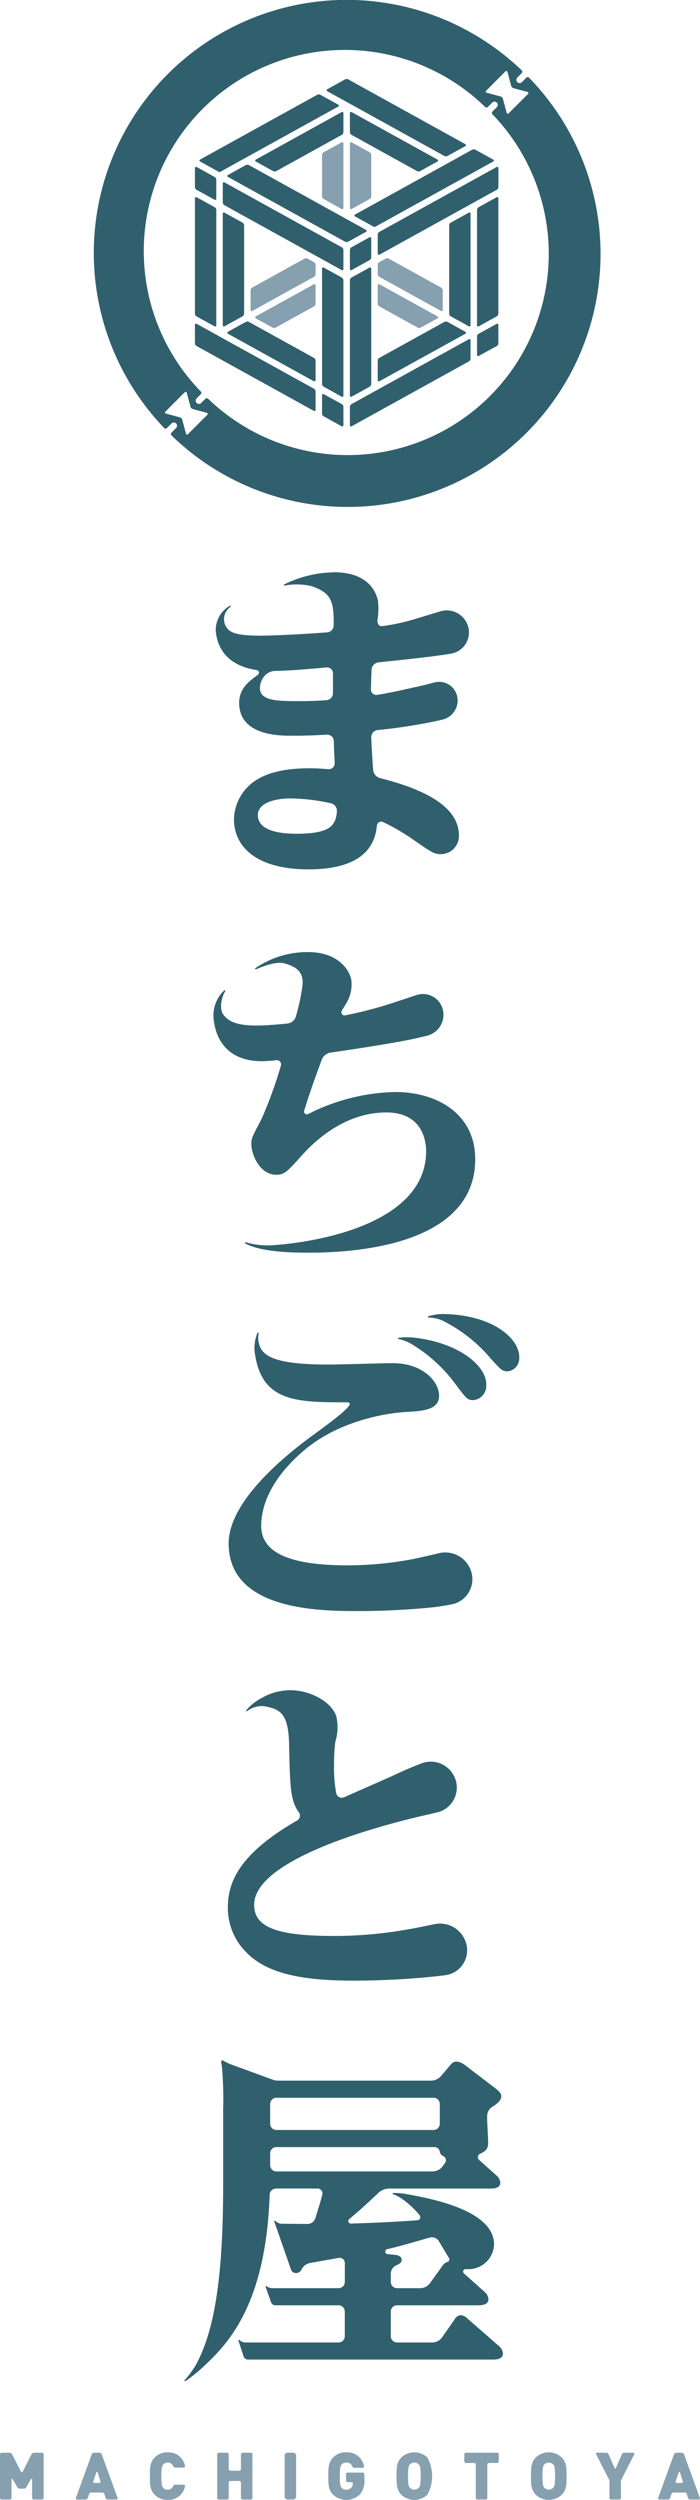
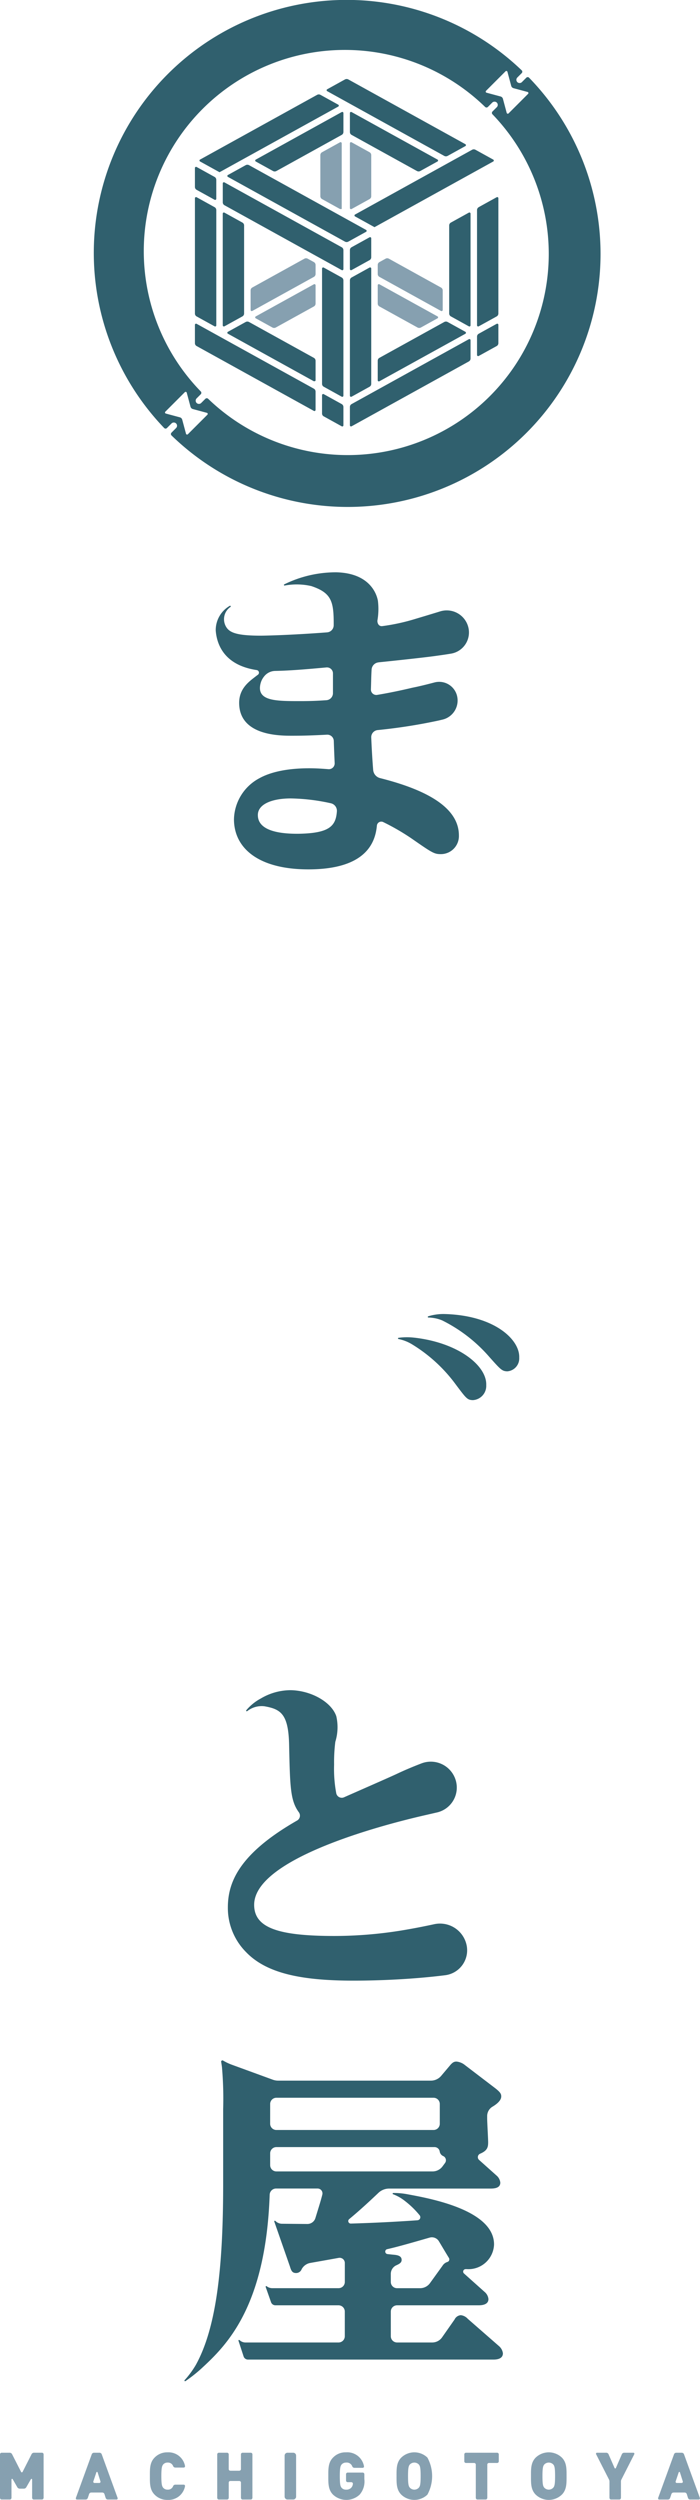
<svg xmlns="http://www.w3.org/2000/svg" width="108.611" height="387.682" viewBox="0 0 108.611 387.682">
  <defs>
    <style>.a{fill:none;}.b{clip-path:url(#a);}.c{fill:#30606e;}.d{fill:#86a0b0;}</style>
    <clipPath id="a">
      <rect class="a" width="108.611" height="387.682" />
    </clipPath>
  </defs>
  <g class="b">
    <path class="c" d="M93.083,12.045a.3.3,0,0,0-.422,0l-.687.687a.5.5,0,0,1-.711-.71l.687-.687a.3.3,0,0,0,0-.422A39.234,39.234,0,0,0,36.472,66.382a.3.3,0,0,0,.423,0l.714-.713a.5.5,0,1,1,.71.709L37.6,67.1a.3.3,0,0,0,0,.421A39.234,39.234,0,0,0,93.083,12.045m-3.646-.989a.174.174,0,0,1,.292.078l.583,2.177a.523.523,0,0,0,.369.368l2.176.584a.173.173,0,0,1,.077.291l-3.028,3.03a.174.174,0,0,1-.291-.078l-.583-2.177a.52.52,0,0,0-.37-.368l-2.176-.584a.174.174,0,0,1-.079-.291ZM40.146,67.343a.174.174,0,0,1-.29-.08l-.584-2.175a.521.521,0,0,0-.368-.369l-2.177-.584a.173.173,0,0,1-.078-.29l3.029-3.03a.173.173,0,0,1,.29.078l.584,2.177a.517.517,0,0,0,.369.367l2.176.585a.173.173,0,0,1,.078.291Zm3.142-5.5a.308.308,0,0,0-.43.005l-.643.643a.5.5,0,0,1-.71-.711l.644-.643a.308.308,0,0,0,0-.43A31.2,31.2,0,0,1,86.269,16.588a.307.307,0,0,0,.43-.005l.671-.671a.5.5,0,0,1,.71.71l-.672.671a.307.307,0,0,0-.005.429A31.2,31.2,0,0,1,43.288,61.839" transform="translate(-10.996 0)" />
    <path class="d" d="M104.583,70.352a.54.54,0,0,0-.526,0l-.949.525a.508.508,0,0,0-.263.447v1.4a.509.509,0,0,0,.263.447l9.556,5.285a.179.179,0,0,0,.265-.156v-3.03a.51.51,0,0,0-.265-.446Z" transform="translate(-44.238 -30.232)" />
    <path class="d" d="M95.268,48.9a.177.177,0,0,0,.263.156l2.787-1.541a.508.508,0,0,0,.263-.446V40.695a.509.509,0,0,0-.263-.447l-2.787-1.541a.177.177,0,0,0-.263.156Z" transform="translate(-40.979 -16.64)" />
-     <path class="d" d="M90.738,49.057A.177.177,0,0,0,91,48.9V38.859a.178.178,0,0,0-.263-.155l-2.789,1.542a.509.509,0,0,0-.264.447v6.375a.508.508,0,0,0,.264.446l2.789,1.543" transform="translate(-37.717 -16.639)" />
+     <path class="d" d="M90.738,49.057V38.859a.178.178,0,0,0-.263-.155l-2.789,1.542a.509.509,0,0,0-.264.447v6.375a.508.508,0,0,0,.264.446l2.789,1.543" transform="translate(-37.717 -16.639)" />
    <path class="d" d="M77.1,70.352a.543.543,0,0,0-.528,0l-8.077,4.467a.509.509,0,0,0-.263.447V78.3a.177.177,0,0,0,.263.155l9.557-5.284a.511.511,0,0,0,.263-.447v-1.4a.513.513,0,0,0-.263-.448Z" transform="translate(-29.349 -30.232)" />
    <path class="d" d="M69.565,82.329a.166.166,0,0,0,0,.291l2.585,1.428a.543.543,0,0,0,.528,0l5.91-3.265a.51.51,0,0,0,.263-.446V77.5a.177.177,0,0,0-.263-.156Z" transform="translate(-29.886 -33.258)" />
    <path class="d" d="M112.129,82.329a.166.166,0,0,1,0,.291l-2.585,1.428a.543.543,0,0,1-.528,0l-5.909-3.265a.51.51,0,0,1-.263-.446V77.5a.178.178,0,0,1,.263-.156Z" transform="translate(-44.238 -33.258)" />
    <path class="c" d="M116.45,89.1l-2.758-1.524a.548.548,0,0,0-.527,0l-10.058,5.56a.509.509,0,0,0-.263.446v3.032a.176.176,0,0,0,.263.154L116.45,89.4a.167.167,0,0,0,0-.292" transform="translate(-44.238 -37.642)" />
    <path class="c" d="M53.336,45.426a.178.178,0,0,0-.264.156v2.94a.512.512,0,0,0,.264.447l2.789,1.542a.178.178,0,0,0,.263-.156v-2.94a.512.512,0,0,0-.263-.446Z" transform="translate(-22.829 -19.53)" />
    <path class="c" d="M95.268,92.663a.178.178,0,0,0,.263.157l2.787-1.541a.511.511,0,0,0,.263-.447V72.948a.178.178,0,0,0-.263-.155l-2.787,1.541a.51.51,0,0,0-.263.447Z" transform="translate(-40.979 -31.302)" />
    <path class="c" d="M75.326,93.138,65.266,87.577a.545.545,0,0,0-.527,0L61.981,89.1a.167.167,0,0,0,0,.292L75.326,96.77c.135-.009.263-.019.263-.155v-3.03a.513.513,0,0,0-.263-.447" transform="translate(-26.624 -37.641)" />
    <path class="c" d="M69.57,37.852a.168.168,0,0,0,0,.292l2.676,1.479a.545.545,0,0,0,.527,0L82.91,34.017a.51.51,0,0,0,.263-.446v-2.94a.178.178,0,0,0-.263-.155Z" transform="translate(-29.888 -13.099)" />
    <path class="c" d="M63.7,73.939a.509.509,0,0,0,.265-.446V59.835a.509.509,0,0,0-.265-.447l-2.787-1.541a.178.178,0,0,0-.263.156V75.324a.177.177,0,0,0,.263.156L63.5,74.051l.2-.112" transform="translate(-26.09 -24.873)" />
    <path class="c" d="M65.27,44.9a.546.546,0,0,0-.528,0l-2.757,1.525a.166.166,0,0,0,0,.291l18.16,10.04a.548.548,0,0,0,.527,0l2.758-1.524a.166.166,0,0,0,0-.291Z" transform="translate(-26.626 -19.285)" />
    <path class="c" d="M60.917,49.618a.177.177,0,0,0-.263.156v2.94a.51.51,0,0,0,.263.447l18.194,10.06a.178.178,0,0,0,.263-.155V60.124a.511.511,0,0,0-.263-.447Z" transform="translate(-26.09 -21.333)" />
    <path class="c" d="M98.581,64.717a.178.178,0,0,0-.264-.156L95.53,66.1a.509.509,0,0,0-.262.447v2.942a.176.176,0,0,0,.262.155l2.787-1.54a.51.51,0,0,0,.264-.448Z" transform="translate(-40.979 -27.761)" />
    <path class="c" d="M95.53,30.48a.177.177,0,0,0-.263.156v2.939a.508.508,0,0,0,.263.446l10.133,5.6a.543.543,0,0,0,.526,0l2.676-1.48a.166.166,0,0,0,0-.291Z" transform="translate(-40.978 -13.101)" />
    <path class="c" d="M92.3,21.568a.548.548,0,0,0-.527,0l-2.758,1.526a.166.166,0,0,0,0,.291l18.162,10.041a.545.545,0,0,0,.527,0l2.758-1.524a.168.168,0,0,0,0-.292Z" transform="translate(-38.252 -9.248)" />
    <path class="c" d="M73.089,25.762a.543.543,0,0,0-.528,0L54.4,35.8a.166.166,0,0,0,0,.291l3.023,1.67h0L75.847,27.579a.167.167,0,0,0,0-.292l-2.758-1.524" transform="translate(-23.363 -11.052)" />
    <path class="c" d="M122.3,73.491a.512.512,0,0,0,.263.447c.611.337,1.943,1.074,2.789,1.543a.177.177,0,0,0,.264-.154V58a.177.177,0,0,0-.264-.155l-2.789,1.543a.511.511,0,0,0-.263.447Z" transform="translate(-52.606 -24.871)" />
    <path class="c" d="M115.289,40.708a.543.543,0,0,0-.528,0L96.6,50.75a.167.167,0,0,0,0,.292l3.02,1.669,18.427-10.187a.166.166,0,0,0,0-.291Z" transform="translate(-41.514 -17.481)" />
-     <path class="c" d="M103.107,55.484a.51.51,0,0,0-.263.447v2.941a.177.177,0,0,0,.263.155l18.2-10.06a.512.512,0,0,0,.263-.447V45.581a.177.177,0,0,0-.263-.155Z" transform="translate(-44.238 -19.53)" />
    <path class="c" d="M87.949,107.243a.179.179,0,0,0-.265.156v2.846a.5.5,0,0,0,.265.445l2.789,1.543a.176.176,0,0,0,.263-.156v-2.844a.509.509,0,0,0-.263-.447Z" transform="translate(-37.717 -46.12)" />
    <path class="c" d="M87.685,90.832a.508.508,0,0,0,.265.447l2.788,1.543A.178.178,0,0,0,91,92.667V74.784a.511.511,0,0,0-.263-.447L87.95,72.8a.178.178,0,0,0-.265.156Z" transform="translate(-37.717 -31.303)" />
    <path class="c" d="M130.146,55.2a.511.511,0,0,0-.265.447V73.525a.178.178,0,0,0,.264.154c.846-.469,2.176-1.2,2.787-1.541a.512.512,0,0,0,.263-.447V53.81a.177.177,0,0,0-.263-.155c-.85.468-2.179,1.2-2.787,1.54" transform="translate(-55.867 -23.07)" />
    <path class="c" d="M130.146,89.645a.508.508,0,0,0-.265.446v2.845a.178.178,0,0,0,.265.156l2.787-1.54a.511.511,0,0,0,.263-.446V88.26a.177.177,0,0,0-.263-.155c-.85.468-2.179,1.2-2.787,1.54" transform="translate(-55.867 -37.888)" />
    <path class="c" d="M95.53,102.353a.509.509,0,0,0-.263.447v2.845a.177.177,0,0,0,.263.155l18.194-10.059a.512.512,0,0,0,.264-.448V92.448a.177.177,0,0,0-.264-.155Z" transform="translate(-40.978 -39.689)" />
    <path class="c" d="M56.39,55.646a.512.512,0,0,0-.264-.447l-2.789-1.543a.178.178,0,0,0-.264.155V71.694a.509.509,0,0,0,.264.447c.609.338,1.943,1.075,2.789,1.541a.177.177,0,0,0,.264-.154Z" transform="translate(-22.829 -23.07)" />
    <path class="c" d="M53.336,88.107a.178.178,0,0,0-.264.154v2.846a.51.51,0,0,0,.264.446l18.194,10.06a.177.177,0,0,0,.263-.155V98.612a.51.51,0,0,0-.263-.446Z" transform="translate(-22.829 -37.889)" />
    <path class="d" d="M5.238,674.732a.254.254,0,0,1-.254-.254v-2.84a.1.1,0,0,0-.191-.05l-.712,1.241a.442.442,0,0,1-.381.221H3.068a.441.441,0,0,1-.382-.221l-.712-1.242a.1.1,0,0,0-.191.05v2.84a.254.254,0,0,1-.254.254H.255A.254.254,0,0,1,0,674.477V667.73a.254.254,0,0,1,.255-.254H1.5a.417.417,0,0,1,.372.227l1.4,2.746a.13.13,0,0,0,.231,0L4.9,667.7a.415.415,0,0,1,.371-.227H6.512a.254.254,0,0,1,.254.254v6.747a.254.254,0,0,1-.254.254Z" transform="translate(0 -287.11)" />
    <path class="d" d="M25.6,674.731a.345.345,0,0,1-.331-.244l-.186-.593a.346.346,0,0,0-.33-.245H23.036a.352.352,0,0,0-.335.242l-.2.6a.353.353,0,0,1-.334.242H20.814a.179.179,0,0,1-.168-.24l2.465-6.776a.362.362,0,0,1,.341-.24h.867a.36.36,0,0,1,.341.24l2.466,6.776a.179.179,0,0,1-.168.24Zm-1.578-4.207a.1.1,0,0,0-.194,0l-.47,1.4a.183.183,0,0,0,.173.241h.754a.186.186,0,0,0,.177-.242Z" transform="translate(-8.876 -287.109)" />
    <path class="d" d="M43.559,674.745a2.7,2.7,0,0,1-2.018-.815c-.764-.764-.733-1.784-.733-2.874s-.031-2.109.733-2.873a2.706,2.706,0,0,1,2.018-.815,2.6,2.6,0,0,1,2.7,2.111.206.206,0,0,1-.2.253h-1.3a.378.378,0,0,1-.346-.228.844.844,0,0,0-.849-.547.863.863,0,0,0-.7.306c-.164.213-.276.469-.276,1.792s.112,1.58.276,1.794a.862.862,0,0,0,.7.305.842.842,0,0,0,.849-.546.377.377,0,0,1,.346-.228h1.3a.206.206,0,0,1,.2.254,2.6,2.6,0,0,1-2.7,2.11" transform="translate(-17.553 -287.063)" />
    <path class="d" d="M63.082,674.732a.254.254,0,0,1-.255-.254v-2.366a.255.255,0,0,0-.254-.254H61.186a.254.254,0,0,0-.254.254v2.366a.255.255,0,0,1-.255.254H59.4a.255.255,0,0,1-.254-.254V667.73a.255.255,0,0,1,.254-.254h1.275a.255.255,0,0,1,.255.254v2.284a.254.254,0,0,0,.254.254h1.386a.255.255,0,0,0,.254-.254V667.73a.254.254,0,0,1,.255-.254h1.273a.255.255,0,0,1,.255.254v6.747a.255.255,0,0,1-.255.254Z" transform="translate(-25.442 -287.11)" />
    <path class="d" d="M.447,0h.89a.446.446,0,0,1,.446.446V6.808a.447.447,0,0,1-.447.447H.447A.447.447,0,0,1,0,6.808V.447A.447.447,0,0,1,.447,0Z" transform="translate(44.161 380.366)" />
    <path class="d" d="M94.248,673.93a3.019,3.019,0,0,1-4.127,0c-.764-.764-.733-1.784-.733-2.874s-.031-2.109.733-2.873a2.657,2.657,0,0,1,2.018-.815,2.63,2.63,0,0,1,2.786,2.152.209.209,0,0,1-.2.254H93.445a.37.37,0,0,1-.342-.23.906.906,0,0,0-.964-.585.87.87,0,0,0-.7.316c-.164.213-.265.459-.265,1.783s.1,1.58.265,1.794a.866.866,0,0,0,.7.305,1.04,1.04,0,0,0,.794-.284,1,1,0,0,0,.267-.614.237.237,0,0,0-.238-.262h-.569a.256.256,0,0,1-.254-.256v-.978a.255.255,0,0,1,.254-.255h2.335a.254.254,0,0,1,.254.255v.754a3.107,3.107,0,0,1-.734,2.416" transform="translate(-38.449 -287.063)" />
    <path class="d" d="M112.757,673.93a2.93,2.93,0,0,1-4.055,0c-.765-.764-.735-1.784-.735-2.874s-.03-2.109.735-2.873a2.928,2.928,0,0,1,4.055,0,6,6,0,0,1,0,5.748m-1.315-4.657a.962.962,0,0,0-1.426,0c-.164.213-.266.459-.266,1.783s.1,1.559.266,1.774a.945.945,0,0,0,1.426,0c.164-.215.265-.449.265-1.774s-.1-1.57-.265-1.783" transform="translate(-46.441 -287.063)" />
    <path class="d" d="M130.242,669.064a.254.254,0,0,0-.254.255v5.157a.255.255,0,0,1-.255.254h-1.275a.255.255,0,0,1-.255-.254V669.32a.254.254,0,0,0-.254-.255h-1.274a.254.254,0,0,1-.254-.255v-1.08a.254.254,0,0,1,.254-.254h4.84a.255.255,0,0,1,.255.254v1.08a.254.254,0,0,1-.255.255Z" transform="translate(-54.379 -287.109)" />
    <path class="d" d="M149.361,673.93a2.932,2.932,0,0,1-4.056,0c-.764-.764-.734-1.784-.734-2.874s-.03-2.109.734-2.873a2.93,2.93,0,0,1,4.056,0c.764.764.733,1.783.733,2.873s.031,2.11-.733,2.874m-1.315-4.657a.963.963,0,0,0-1.427,0c-.162.213-.266.459-.266,1.783s.1,1.559.266,1.774a.946.946,0,0,0,1.427,0c.163-.215.265-.449.265-1.774s-.1-1.57-.265-1.783" transform="translate(-62.186 -287.063)" />
    <path class="d" d="M166.213,671.638a.641.641,0,0,0-.069.289v2.548a.255.255,0,0,1-.255.255h-1.274a.254.254,0,0,1-.254-.255v-2.548a.643.643,0,0,0-.07-.289l-2.006-3.936a.156.156,0,0,1,.139-.227h1.437a.39.39,0,0,1,.358.234l.937,2.141a.11.11,0,0,0,.2,0l.928-2.141a.389.389,0,0,1,.356-.234h1.436a.157.157,0,0,1,.14.227Z" transform="translate(-69.798 -287.109)" />
    <path class="d" d="M184.152,674.731a.347.347,0,0,1-.331-.244l-.185-.593a.346.346,0,0,0-.331-.245h-1.722a.353.353,0,0,0-.336.242l-.2.6a.353.353,0,0,1-.336.242h-1.355a.179.179,0,0,1-.168-.24l2.466-6.776a.363.363,0,0,1,.341-.24h.867a.364.364,0,0,1,.342.24l2.465,6.776a.179.179,0,0,1-.168.24Zm-1.579-4.207a.1.1,0,0,0-.193,0l-.471,1.4a.182.182,0,0,0,.173.241h.754a.186.186,0,0,0,.179-.242Z" transform="translate(-77.074 -287.109)" />
    <path class="c" d="M99.023,605.015l-4.845-4.233a1.712,1.712,0,0,0-1.072-.561,1.159,1.159,0,0,0-.969.665l-1.944,2.777a1.86,1.86,0,0,1-1.523.793h-5.46a.969.969,0,0,1-.969-.968v-3.828a.969.969,0,0,1,.969-.969H95.86c.561,0,1.53-.1,1.53-.969a1.665,1.665,0,0,0-.612-1.121l-3.183-2.846a.387.387,0,0,1,.27-.675l.159,0a3.972,3.972,0,0,0,4.235-3.826c0-5.357-9.947-7.142-13.519-7.8a11.081,11.081,0,0,0-2.1-.182.1.1,0,0,0-.033.2,6.7,6.7,0,0,1,1.572.851,13.748,13.748,0,0,1,2.516,2.386.474.474,0,0,1-.316.794c-3.435.242-6.872.412-10.341.512a.387.387,0,0,1-.258-.686c1.713-1.417,3.392-2.986,4.537-4.075a2.42,2.42,0,0,1,1.669-.666H97.7c.562,0,1.531-.052,1.531-.919a1.672,1.672,0,0,0-.611-1.123l-2.682-2.4a.578.578,0,0,1,.16-.964c1.144-.483,1.246-1.031,1.246-1.786,0-.51-.153-3.112-.153-3.673v-.373A1.69,1.69,0,0,1,98,567.9c.672-.4,1.376-.965,1.376-1.6,0-.357-.1-.613-.867-1.225l-4.745-3.621a2.469,2.469,0,0,0-1.327-.562c-.356,0-.612.1-1.07.663l-1.314,1.556a2.088,2.088,0,0,1-1.593.739h-23.7a2.426,2.426,0,0,1-.831-.147L57.6,561.391a8.069,8.069,0,0,1-1.37-.648.2.2,0,0,0-.309.21c.034.191.074.452.12.8a56.5,56.5,0,0,1,.187,6.483v11.579c0,12.957-1.029,22.3-4.233,28.106a14.171,14.171,0,0,1-1.74,2.37.1.1,0,0,0,.134.15,23.04,23.04,0,0,0,2.422-1.909c3.859-3.556,10.029-9.475,10.634-26.989a1,1,0,0,1,1-.964h6.433a.76.76,0,0,1,.737.945c-.245.969-.476,1.68-1.075,3.639a1.3,1.3,0,0,1-1.251.917c-1.131-.009-2.883-.027-4.029-.038a1.463,1.463,0,0,1-.933-.44.1.1,0,0,0-.165.108l2.424,6.957c.2.664.357,1.021.969,1.021a.919.919,0,0,0,.845-.576,1.883,1.883,0,0,1,1.347-.99c1.2-.212,3.067-.542,4.408-.786a.807.807,0,0,1,.95.794v2.937a.967.967,0,0,1-.968.967H63.839a1.415,1.415,0,0,1-.856-.3.1.1,0,0,0-.157.116l.83,2.361a.718.718,0,0,0,.677.48h9.8a.968.968,0,0,1,.968.969v3.828a.968.968,0,0,1-.968.968H59.62a1.345,1.345,0,0,1-.851-.369.1.1,0,0,0-.162.109l.794,2.428a.706.706,0,0,0,.671.483H98.155c.305,0,1.479,0,1.479-.968a1.755,1.755,0,0,0-.612-1.124m-35.5-37.544a.967.967,0,0,1,.968-.967H88.873a.967.967,0,0,1,.966.967v3.064a.968.968,0,0,1-.966.968H64.487a.968.968,0,0,1-.968-.968Zm.968,10.459a.968.968,0,0,1-.968-.968v-1.839a.968.968,0,0,1,.968-.968H89.026a.813.813,0,0,1,.807.725.929.929,0,0,0,.571.683.715.715,0,0,1,.248,1.06l-.39.528a1.92,1.92,0,0,1-1.543.779Zm17.191,12.055c1.465-.331,3.112-.791,6.58-1.792a1.269,1.269,0,0,1,1.438.564c.461.762,1.084,1.825,1.558,2.589a.422.422,0,0,1-.261.631,1.386,1.386,0,0,0-.744.592l-1.934,2.683a1.889,1.889,0,0,1-1.533.785H83.209a.968.968,0,0,1-.969-.967v-1.249a1.468,1.468,0,0,1,.875-1.344c.576-.256.807-.464.807-.827,0-.663-.713-.765-1.377-.816l-.823-.088a.387.387,0,0,1-.044-.762" transform="translate(-21.603 -241.186)" />
-     <path class="c" d="M78.559,267.313c-.166.319-.357.592-.522.888a.482.482,0,0,0,.508.709,62.146,62.146,0,0,0,7.531-1.973c.916-.3,2.2-.725,3.556-1.175a3.176,3.176,0,0,1,4.072,2.2,3.339,3.339,0,0,1-2.421,4.1c-.648.161-1.234.3-1.717.409-2.812.626-7.982,1.444-13.276,2.217a1.716,1.716,0,0,0-1.359,1.1c-1.541,4.19-1.865,5.164-2.725,7.9a.439.439,0,0,0,.609.528,31.185,31.185,0,0,1,13.529-3.421c6.39,0,12.4,3.329,12.4,10.417,0,14.282-21.423,14.528-26.256,14.5-2.185-.014-6.911-.08-9.4-1.421a.1.1,0,0,1,.079-.187,12.081,12.081,0,0,0,4.49.427c6.782-.5,23.465-3.383,23.465-14.552,0-1.556-.538-6.013-6.175-6.013-7.141,0-12.028,5.423-13.531,7.141-1.772,1.934-2.255,2.523-3.544,2.523-2.523,0-3.866-3.06-3.866-4.779,0-.912.161-1.181,1.556-3.812a66.921,66.921,0,0,0,3.027-8.317.667.667,0,0,0-.71-.862,19.838,19.838,0,0,1-2.209.159c-6.174,0-7.263-4.483-7.48-6.261a5.339,5.339,0,0,1,1.594-4.705.1.1,0,0,1,.157.125c-.662,1.123-.936,2.969-.152,3.771.5.593,1.423,1.539,4.969,1.539.792,0,2.675-.08,4.844-.312a1.537,1.537,0,0,0,1.312-1.095,31.591,31.591,0,0,0,1.039-4.929c.147-1.834-.769-2.752-2.846-3.312-1.2-.323-3.243.435-4.37.925a.1.1,0,0,1-.1-.177,14.263,14.263,0,0,1,8.442-2.484c4.344.075,6.147,2.714,6.435,4.294a5.638,5.638,0,0,1-.958,3.922" transform="translate(-25.009 -111.448)" />
    <path class="c" d="M119.138,357.594a7.933,7.933,0,0,0-2.569.345.1.1,0,0,0,.027.2,5.879,5.879,0,0,1,2.124.444,23.561,23.561,0,0,1,7.334,5.687c1.744,1.956,1.95,2.179,2.754,2.214a2.011,2.011,0,0,0,1.865-2.125c.119-2.788-3.836-6.551-11.536-6.765" transform="translate(-50.11 -153.815)" />
    <path class="c" d="M110.987,363.985c6.86.807,11.207,4.4,11.08,7.352a2.21,2.21,0,0,1-2.087,2.33c-.86-.037-1.011-.258-2.638-2.423a23.689,23.689,0,0,0-6.827-6.257,6.473,6.473,0,0,0-2.044-.794.1.1,0,0,1,.007-.2,10.036,10.036,0,0,1,2.508-.006" transform="translate(-46.623 -156.533)" />
-     <path class="c" d="M90.831,397.787a55.21,55.21,0,0,1-10.094.966c-9.4,0-13.424-2.147-13.424-6.121,0-2.462.937-6.745,6.43-11.525,5.567-4.846,13.081-5.971,16.067-6.14,2.633-.15,5.1-.323,5.1-2.524s-2.524-5.047-7.2-5.047c-1.4,0-8.323.215-9.933.215-7.894,0-9.356-1.176-10.247-2.067a3.4,3.4,0,0,1-.609-2.761.1.1,0,0,0-.194-.056,5.977,5.977,0,0,0-.335,3.541c1.176,7.157,6.6,7.2,14.068,7.2.269,0,.611,0,.592.269-.061.821-4.863,4.178-5.776,4.877-2.009,1.491-13.041,9.44-13.018,16.753.032,10.415,14.12,10.478,20.3,10.478,2.953,0,7.356-.162,11.438-.591.716-.076,1.7-.234,2.832-.444a3.971,3.971,0,0,0,3.133-4.86,4.21,4.21,0,0,0-5.056-3.085c-1.535.363-2.981.694-4.078.927" transform="translate(-26.783 -155.999)" />
    <path class="c" d="M78.713,467.954a25.366,25.366,0,0,0-.191,3.544,20.574,20.574,0,0,0,.34,4.47.872.872,0,0,0,1.2.6c2.254-1,7.062-3.1,8.175-3.625,1.265-.6,2.567-1.143,3.844-1.633a4.036,4.036,0,0,1,5.308,2.6,3.957,3.957,0,0,1-2.9,5.008l-1.576.363c-1.714.4-26.794,5.907-26.794,13.961,0,3.543,3.652,4.832,12.458,4.832a65.368,65.368,0,0,0,11.383-1.021c1.339-.232,2.735-.511,4.106-.807a4.219,4.219,0,0,1,5.007,3.209,3.893,3.893,0,0,1-3.314,4.706c-.708.089-1.443.173-2.2.249-5.311.536-9.988.591-12.028.591-7.947,0-13.477-1.074-16.7-4.457a9.714,9.714,0,0,1-2.794-6.873c0-3.848,1.663-8.3,10.745-13.5a.876.876,0,0,0,.272-1.275c-1.312-1.806-1.371-3.823-1.512-10.456-.1-4.8-1.3-5.542-3.826-5.987a3.62,3.62,0,0,0-2.67.751.1.1,0,0,1-.137-.15,7.649,7.649,0,0,1,2.255-1.816,9.087,9.087,0,0,1,4.593-1.282c3.136.038,6.353,1.8,7.11,4.05a7.652,7.652,0,0,1-.153,3.95" transform="translate(-26.684 -197.845)" />
    <path class="c" d="M83.988,169.7c2.575-.261,7.029-.741,8.713-.973.719-.1,1.548-.211,2.538-.376a3.33,3.33,0,0,0,2.669-4.142,3.453,3.453,0,0,0-4.353-2.412c-1.724.531-3.262.99-3.916,1.185a31.092,31.092,0,0,1-5.062,1.1c-.487.07-.784-.362-.763-.854a10.433,10.433,0,0,0,.078-3.083c-.283-1.526-1.68-4.292-6.442-4.408a18.1,18.1,0,0,0-8.071,1.862.1.1,0,0,0,.059.192,10.128,10.128,0,0,1,4.117.082c3.176,1.058,3.5,2.42,3.477,6.079a1.11,1.11,0,0,1-1.026,1.1c-6.128.463-10.006.512-10.26.512-3.621,0-4.78-.433-5.346-1.275a2.313,2.313,0,0,1,.62-3.184.1.1,0,0,0-.124-.161,4.342,4.342,0,0,0-2.168,3.814c.158,2.138,1.292,5.382,6.36,6.141a.408.408,0,0,1,.17.739c-.073.05-.144.1-.21.154-1.032.809-2.685,1.88-2.685,4.189,0,5.1,6.282,5.1,8.162,5.1,1.935,0,3.164-.042,5.476-.161a1,1,0,0,1,1.045.961c.033,1,.091,2.441.138,3.451a.9.9,0,0,1-.969.936c-.806-.064-1.779-.14-2.952-.14-1.342,0-5.1.055-7.785,1.558a7.4,7.4,0,0,0-3.92,6.336c0,4.51,3.813,7.785,11.544,7.785,9.027,0,10.395-4.236,10.633-6.785a.683.683,0,0,1,.984-.549,35.371,35.371,0,0,1,4.33,2.5c3.169,2.2,3.546,2.47,4.565,2.47a2.8,2.8,0,0,0,2.846-2.9c0-4.557-5.566-7.21-12.229-8.89a1.425,1.425,0,0,1-1.072-1.263c-.134-1.627-.24-3.545-.3-5.041a1.106,1.106,0,0,1,.973-1.142,84.429,84.429,0,0,0,9.517-1.49c.168-.042.356-.087.559-.133a3.045,3.045,0,0,0,2.283-3.605,2.857,2.857,0,0,0-3.522-2.161c-1.253.33-2.443.622-3.349.8-.241.048-2.678.657-5.539,1.13a.837.837,0,0,1-.973-.854c.045-1.323.044-1.988.106-3.065a1.2,1.2,0,0,1,1.077-1.124m-7.074,4.777a1.094,1.094,0,0,1-1.018,1.091c-1.478.1-2.573.14-4.029.14-3.544,0-6.283,0-6.283-2.041a3.044,3.044,0,0,1,.323-1.288,3.221,3.221,0,0,1,.343-.516,2.217,2.217,0,0,1,1.692-.835c2.307-.043,4.786-.253,7.959-.543a.929.929,0,0,1,1.014.925Zm-5.209,21.8c-3.974.055-6.443-.805-6.443-2.9,0-1.718,2.255-2.577,5.1-2.577a30.567,30.567,0,0,1,6.22.749,1.2,1.2,0,0,1,.943,1.257c-.166,2.255-1.124,3.376-5.822,3.47" transform="translate(-25.257 -66.985)" />
  </g>
</svg>